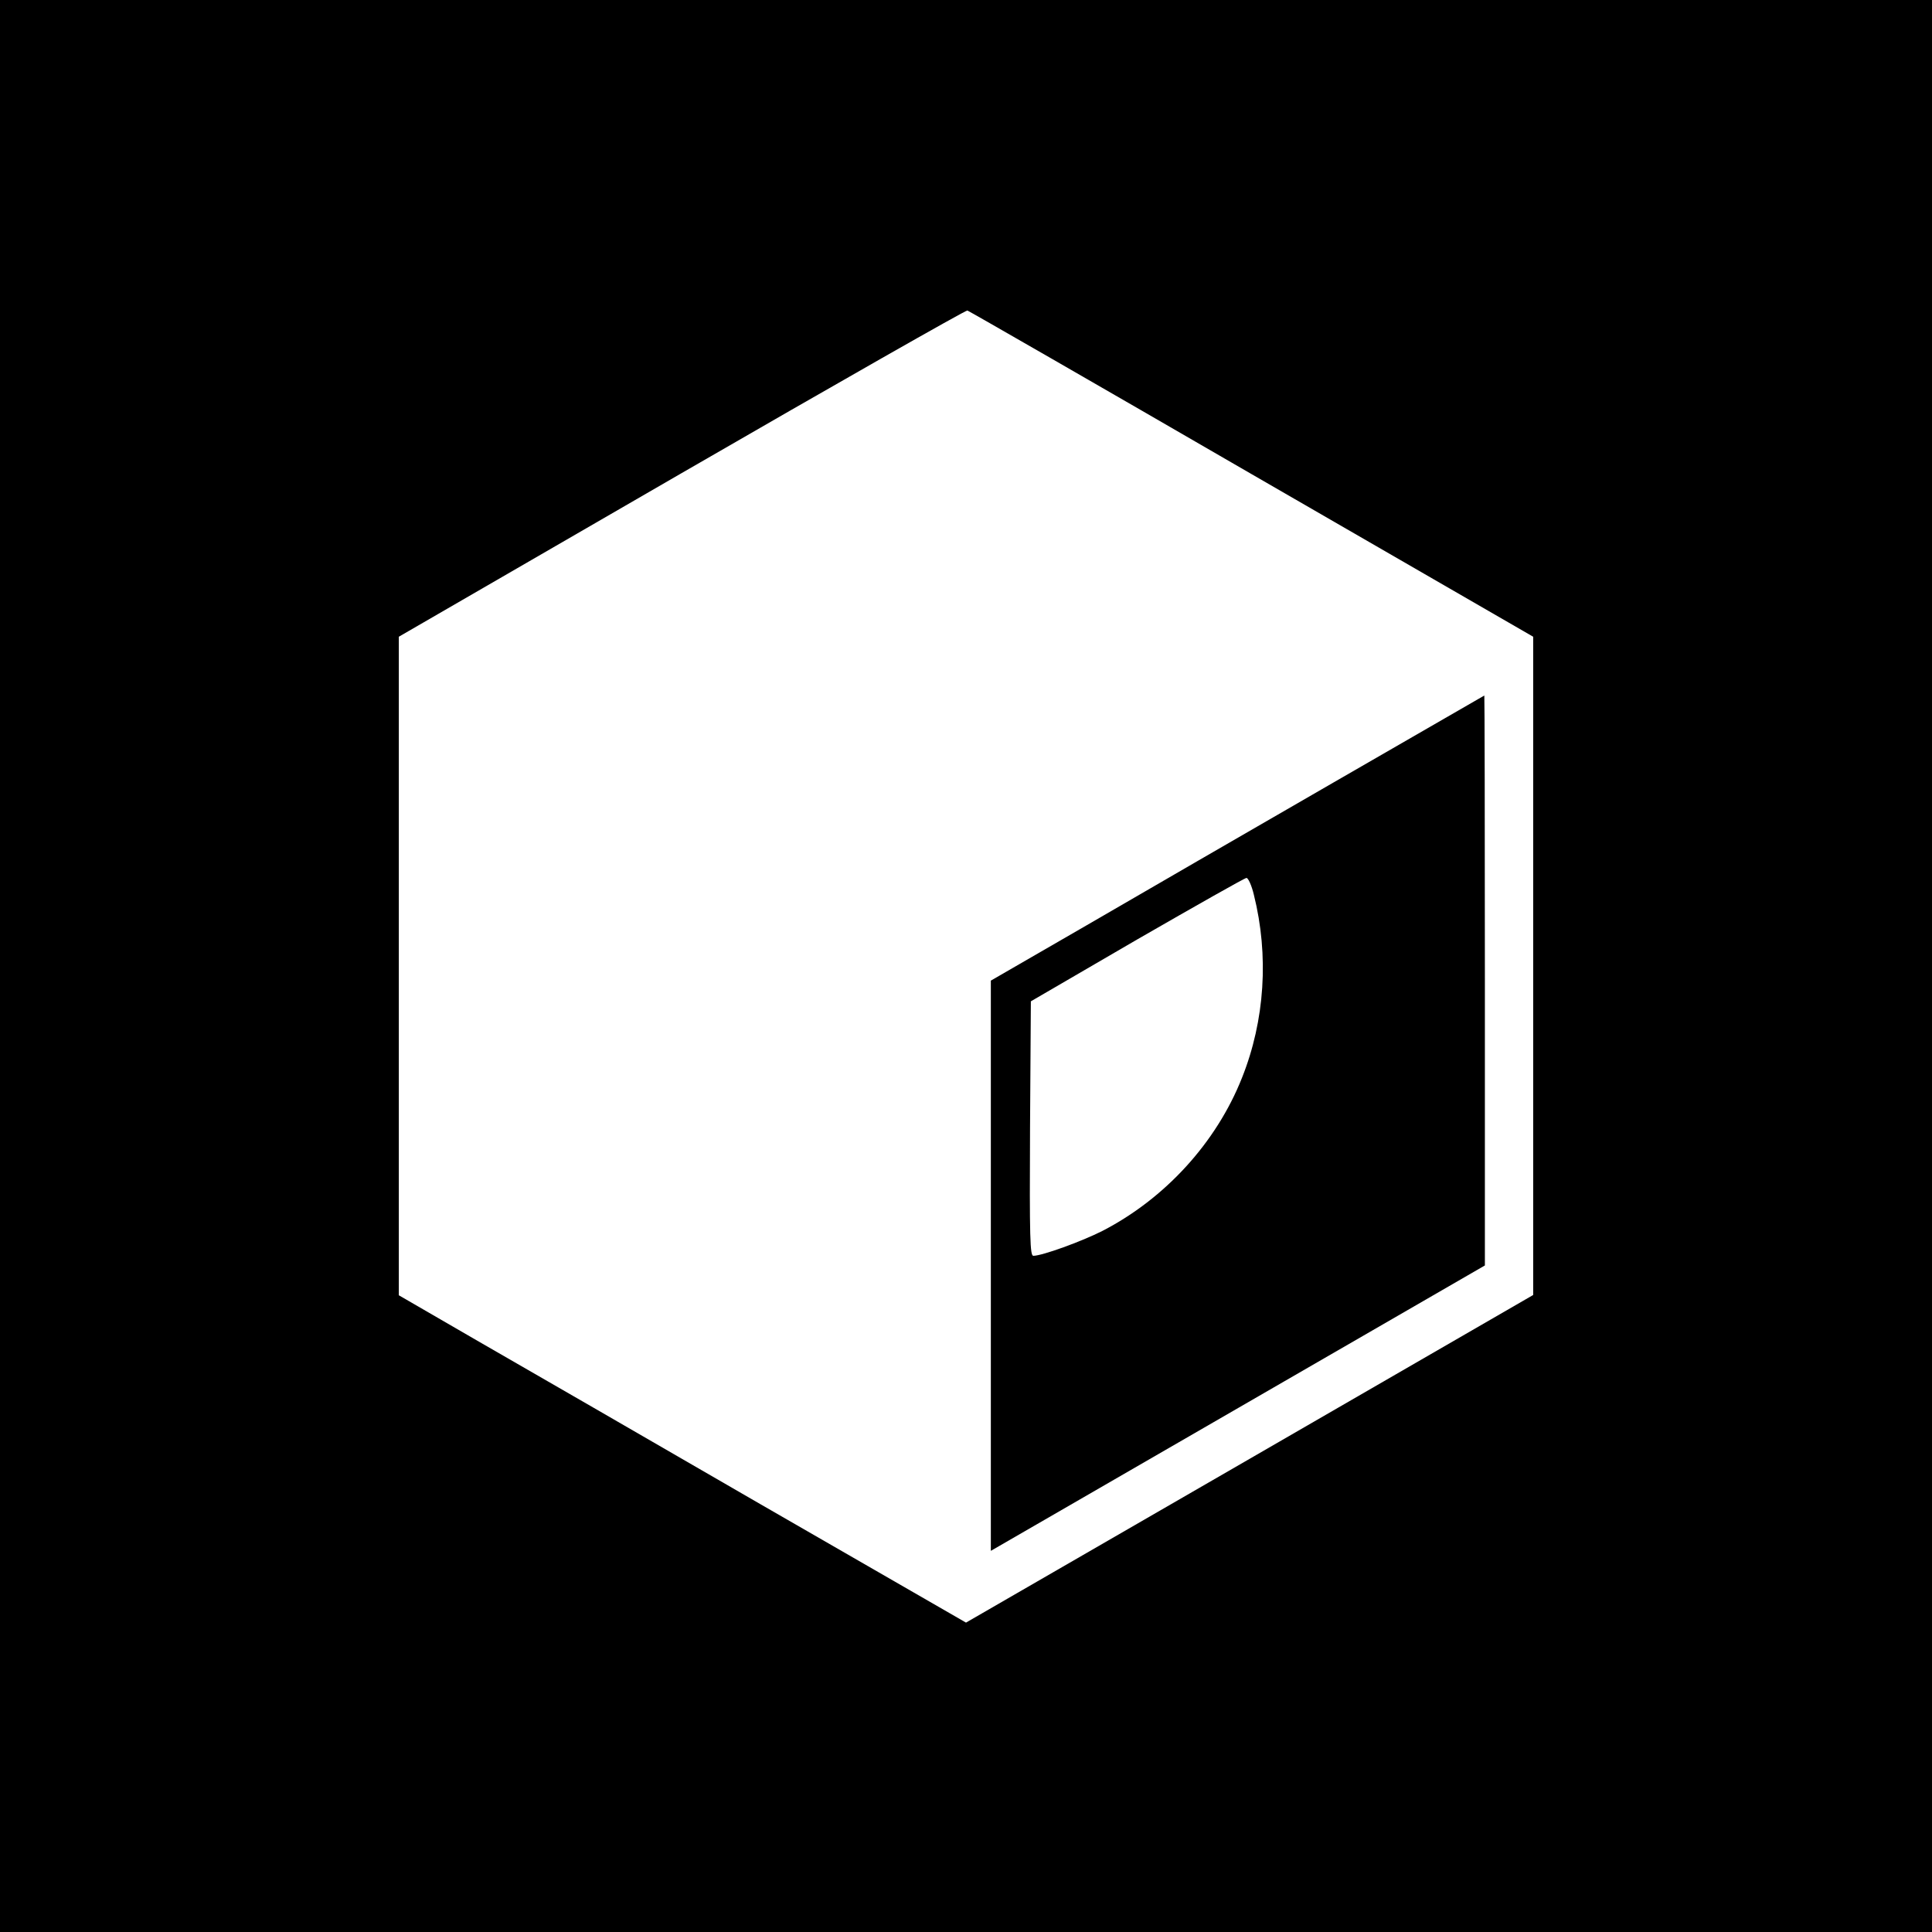
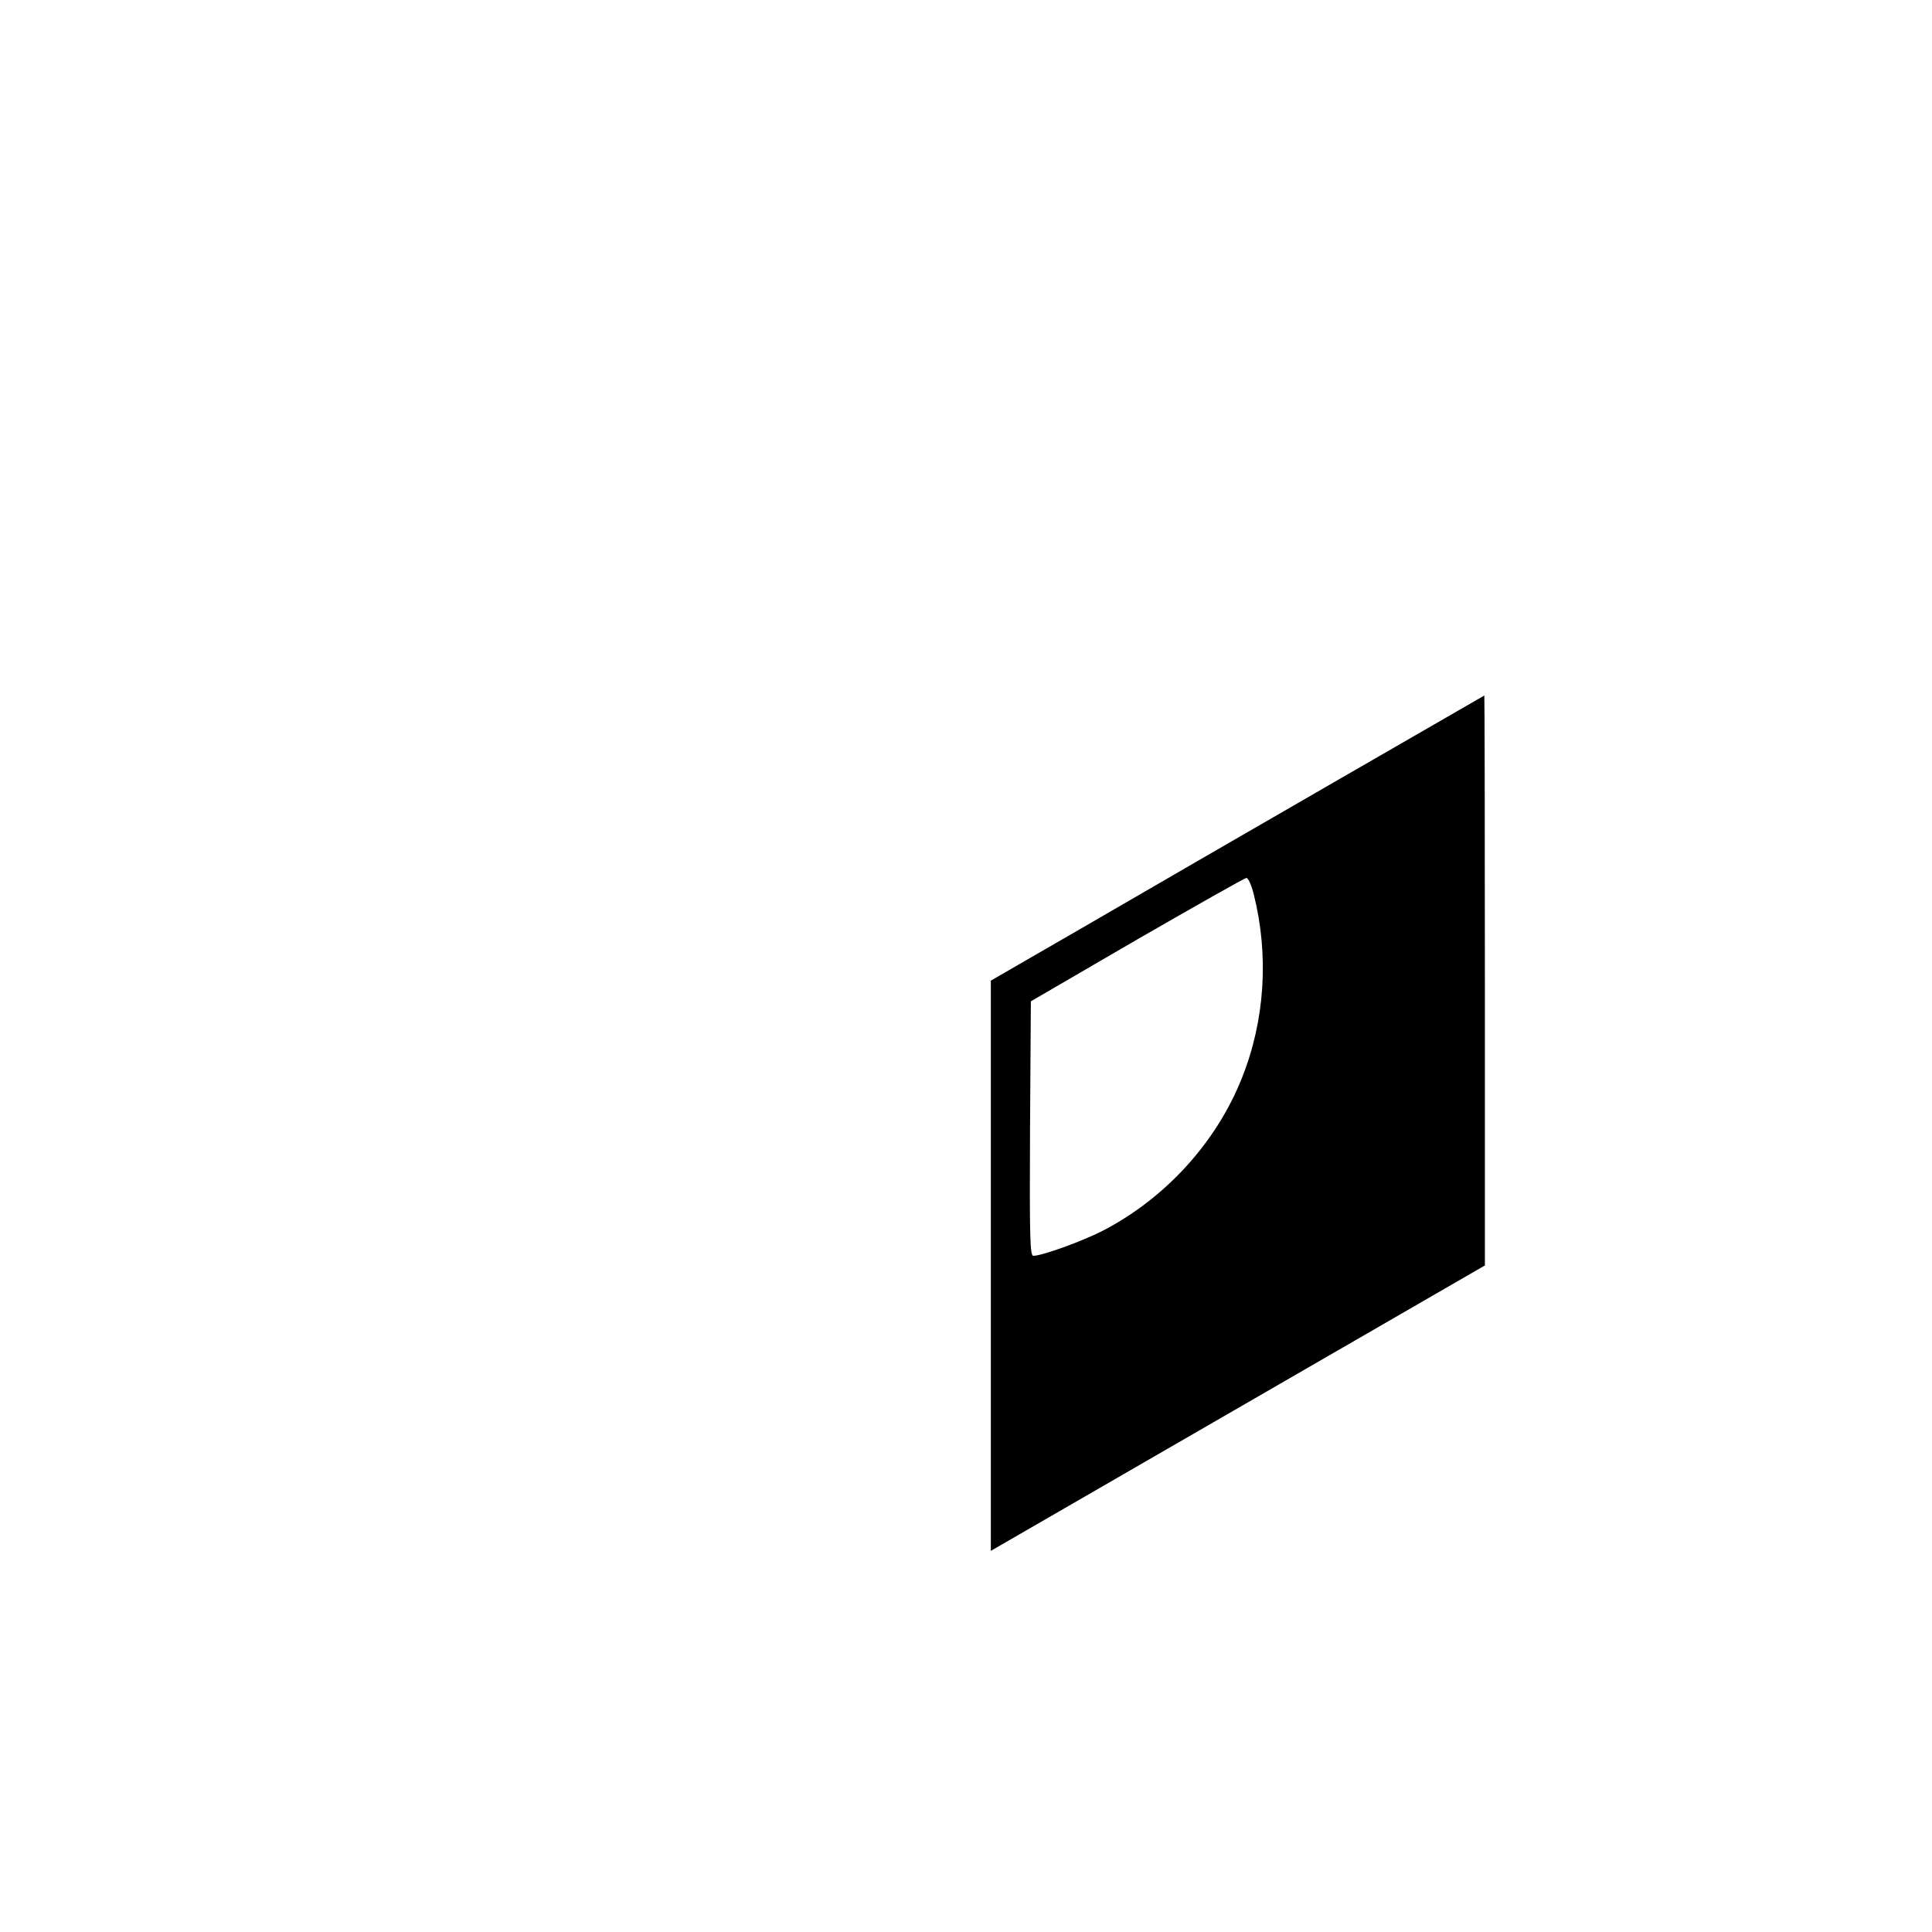
<svg xmlns="http://www.w3.org/2000/svg" version="1.0" width="700pt" height="700pt" viewBox="0 0 700 700" preserveAspectRatio="xMidYMid meet">
  <g transform="translate(0,700) scale(0.1,-0.1)" fill="#000000" stroke="none">
-     <path d="M0 3500 l0 -3500 3500 0 3500 0 0 3500 0 3500 -3500 0 -3500 0 0 -3500z m4535 1782 l1020 -589 0 -1193 0 -1192 -1028 -594 -1027 -593 -743 428 c-408 236 -870 503 -1027 593 l-285 165 0 1193 0 1193 1025 593 c564 326 1030 591 1035 589 6 -2 469 -268 1030 -593z" />
    <path d="M4830 4164 c-300 -173 -701 -405 -892 -516 l-348 -201 0 -1033 0 -1033 168 97 c92 53 495 286 895 517 l727 420 0 1032 c0 568 -1 1033 -2 1033 -2 -1 -248 -143 -548 -316z m-287 -406 c55 -220 40 -455 -43 -663 -93 -235 -279 -438 -506 -555 -75 -38 -218 -90 -250 -90 -12 0 -14 63 -12 461 l3 461 385 224 c212 122 390 223 396 223 6 1 19 -27 27 -61z" />
  </g>
</svg>